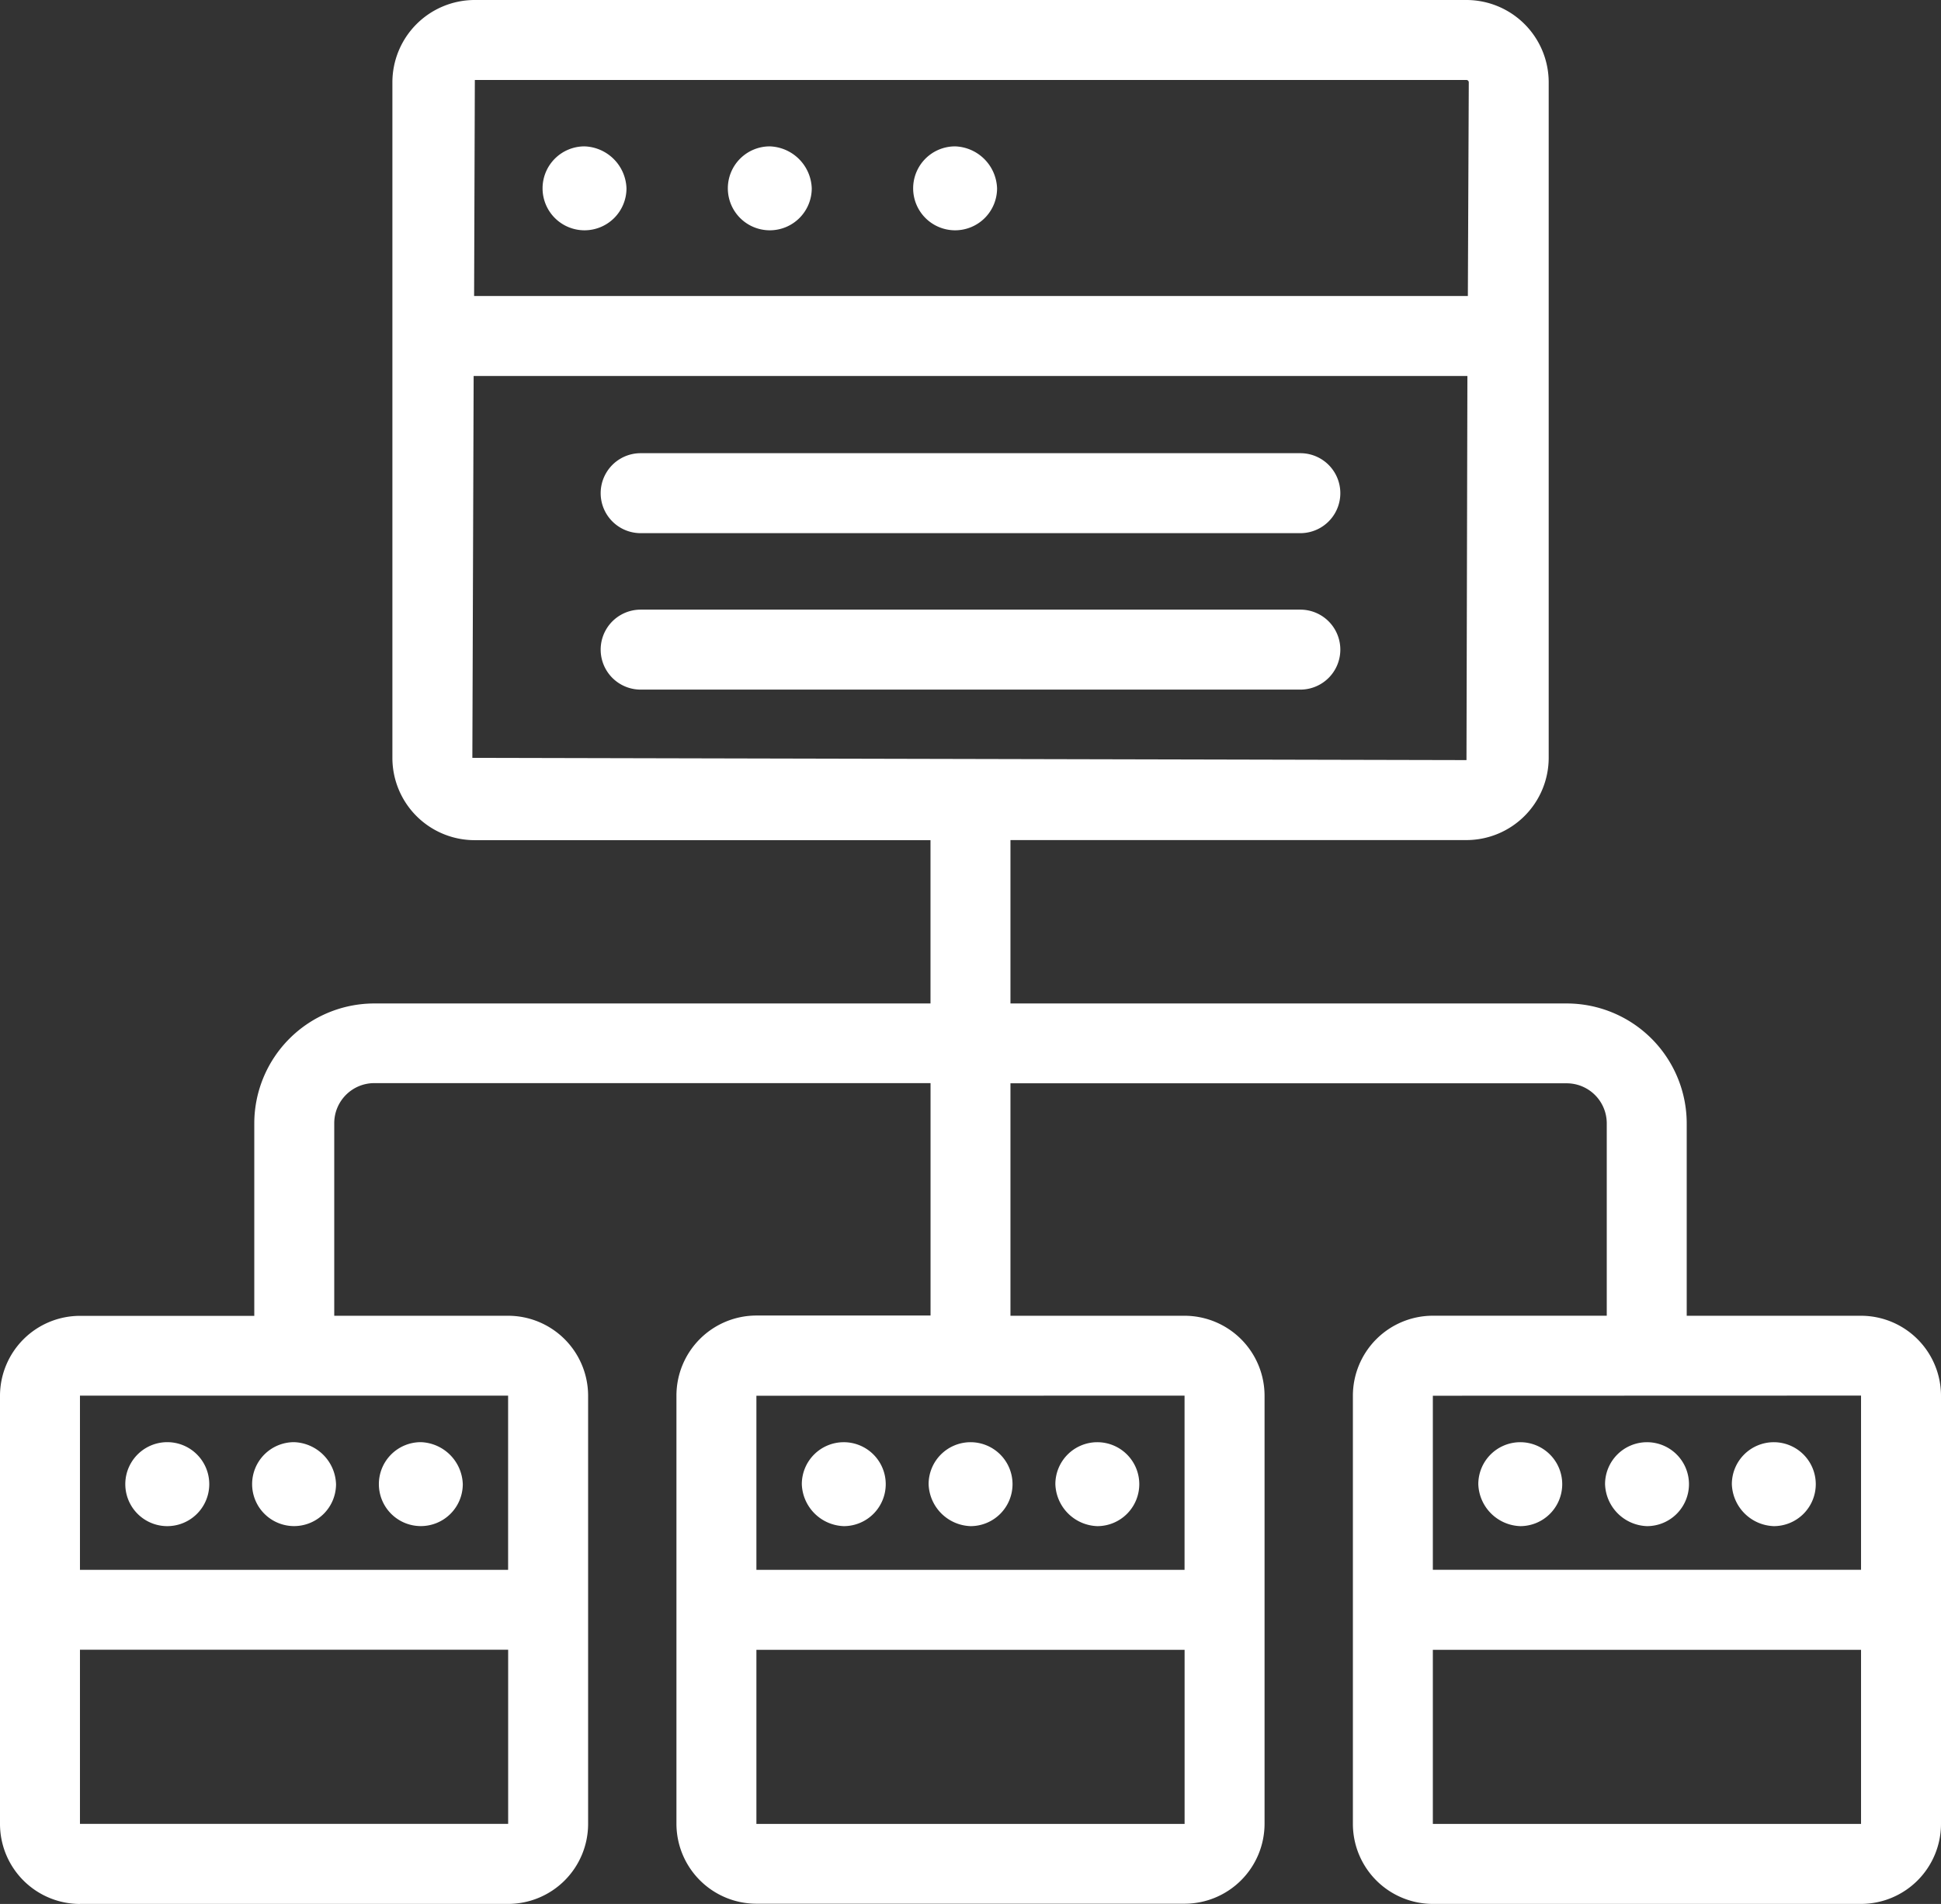
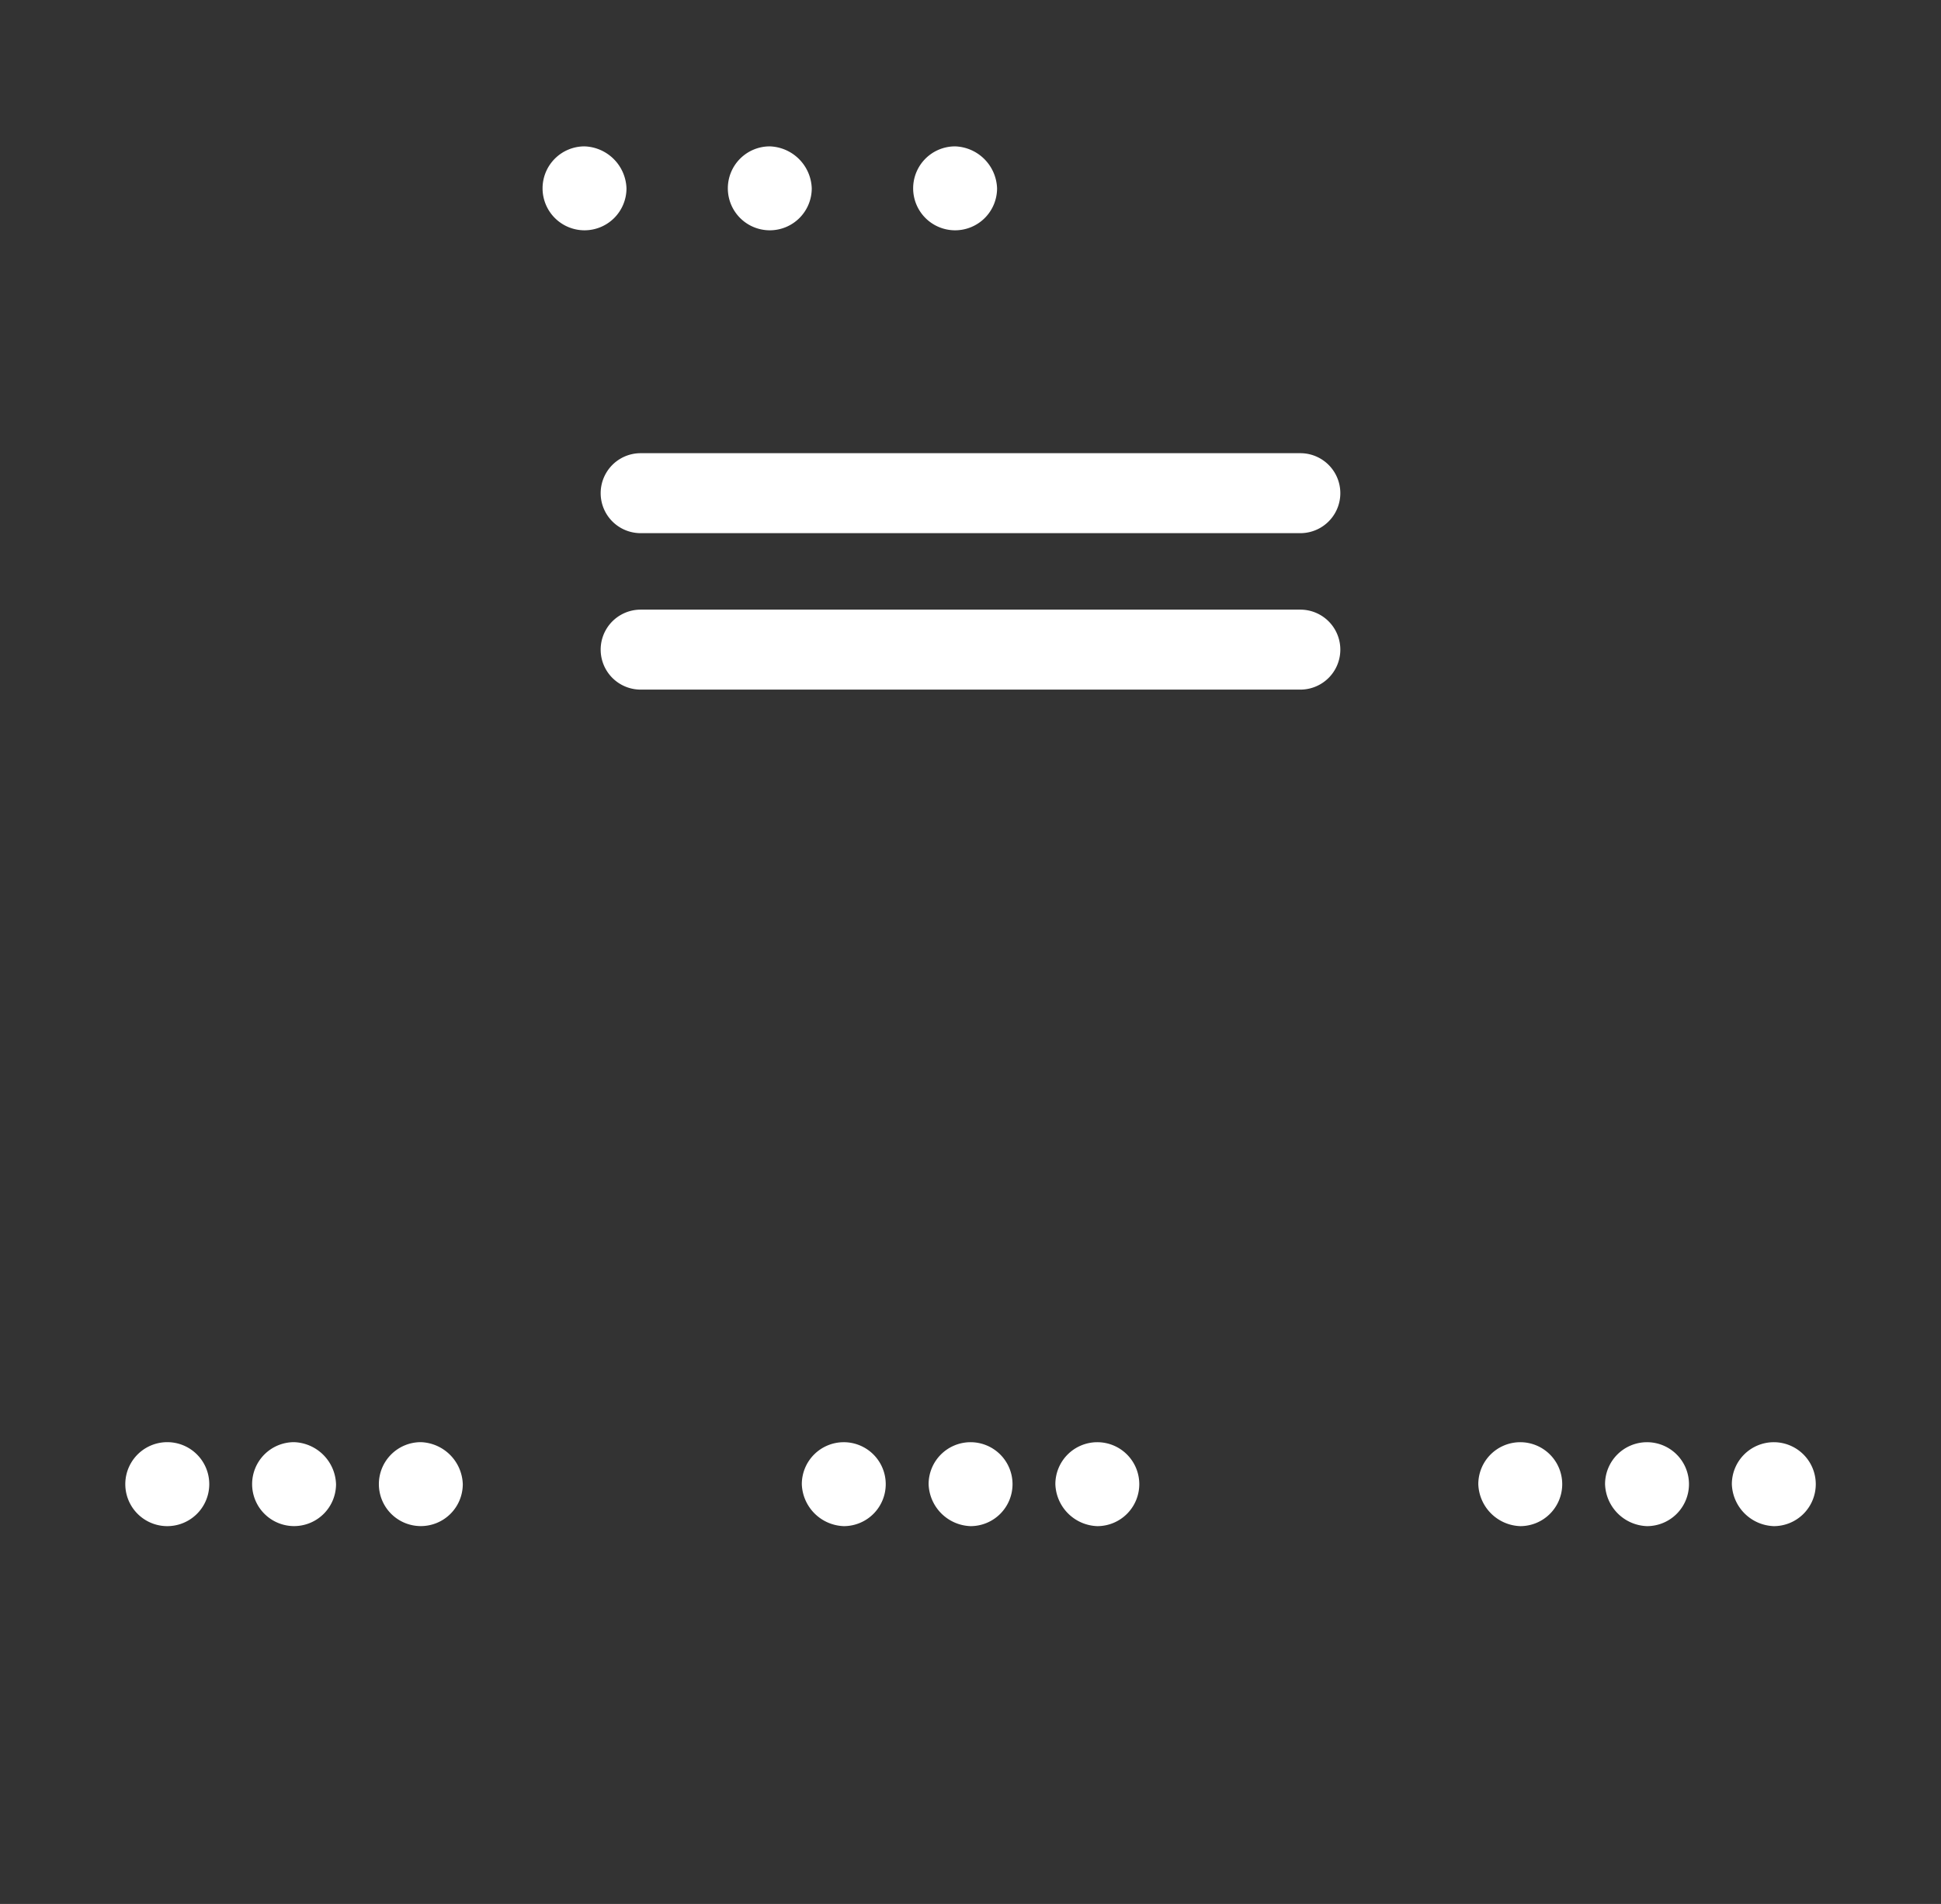
<svg xmlns="http://www.w3.org/2000/svg" width="42.189" height="41.378" viewBox="0 0 42.189 41.378">
  <rect x="0" y="0" width="42.189" height="41.378" fill="#333333" stroke="none" />
  <g id="Group_12314" data-name="Group 12314" transform="translate(0)">
-     <path id="Path_137559" data-name="Path 137559" d="M3.963,44.069H13.27a1.74,1.74,0,0,0,1.738-1.738V33.025a1.74,1.74,0,0,0-1.738-1.738H9.49V27.1a.871.871,0,0,1,.869-.869H22.451v5.051H18.666a1.74,1.74,0,0,0-1.738,1.738v9.307a1.74,1.74,0,0,0,1.738,1.738h9.307a1.74,1.74,0,0,0,1.738-1.738V33.025a1.74,1.74,0,0,0-1.738-1.738H24.188V26.235H36.28a.871.871,0,0,1,.869.869v4.182h-3.78a1.74,1.74,0,0,0-1.738,1.738v9.307a1.74,1.74,0,0,0,1.738,1.738h9.307a1.74,1.74,0,0,0,1.738-1.738V33.025a1.74,1.74,0,0,0-1.738-1.738H38.887V27.1A2.61,2.61,0,0,0,36.28,24.5H24.188V20.949H34.1a1.79,1.79,0,0,0,1.787-1.787V4.479A1.79,1.79,0,0,0,34.1,2.692H12.542A1.79,1.79,0,0,0,10.754,4.48V19.164a1.788,1.788,0,0,0,1.787,1.787h9.909V24.5H10.359a2.61,2.61,0,0,0-2.607,2.607v4.182H3.963a1.74,1.74,0,0,0-1.738,1.738v9.307A1.74,1.74,0,0,0,3.963,44.07Zm38.713-1.738H33.369V38.547h9.307Zm0-9.309v3.786H33.369V33.025Zm-14.7,9.309H18.666V38.547h9.307v3.784ZM12.542,4.43H34.1a.052.052,0,0,1,.05.05L34.13,9.125h-21.6l.016-4.7Zm-.05,14.733.028-8.3h21.6L34.1,19.211l-21.6-.049Zm15.48,13.86v3.786H18.666V33.025Zm-24.01,0,9.307,0v3.786H3.963V33.025Zm0,5.522H13.27v3.784H3.963V38.547Z" transform="translate(-2.225 -2.692)" fill="#fff" />
    <path id="Path_137560" data-name="Path 137560" d="M15.341,6.353a.912.912,0,1,0,.912.912.945.945,0,0,0-.912-.912Zm4.027,0a.912.912,0,1,0,.912.912.945.945,0,0,0-.912-.912Zm4.028,0a.912.912,0,1,0,.912.912.945.945,0,0,0-.912-.912ZM6.272,34.514a.912.912,0,1,0,0,1.825.912.912,0,1,0,0-1.825Zm2.756,0a.912.912,0,1,0,.912.912A.945.945,0,0,0,9.028,34.514Zm2.755,0a.912.912,0,1,0,.912.912A.945.945,0,0,0,11.783,34.514Zm9.194,1.825a.912.912,0,1,0-.913-.912.945.945,0,0,0,.913.912Zm2.755,0a.912.912,0,1,0-.912-.912A.945.945,0,0,0,23.731,36.339Zm2.755,0a.912.912,0,1,0-.912-.912A.944.944,0,0,0,26.486,36.339Zm9.193,0a.912.912,0,1,0-.912-.912A.945.945,0,0,0,35.679,36.339Zm2.755,0a.912.912,0,1,0-.912-.912.944.944,0,0,0,.912.912Zm2.756,0a.912.912,0,1,0-.912-.912A.945.945,0,0,0,41.19,36.339ZM30.9,13.021H16.561a.869.869,0,0,0,0,1.738H30.9a.869.869,0,1,0,0-1.738Zm0,3.4H16.561a.869.869,0,0,0,0,1.738H30.9a.869.869,0,1,0,0-1.738Z" transform="translate(-2.636 -3.172)" fill="#fff" />
  </g>
</svg>